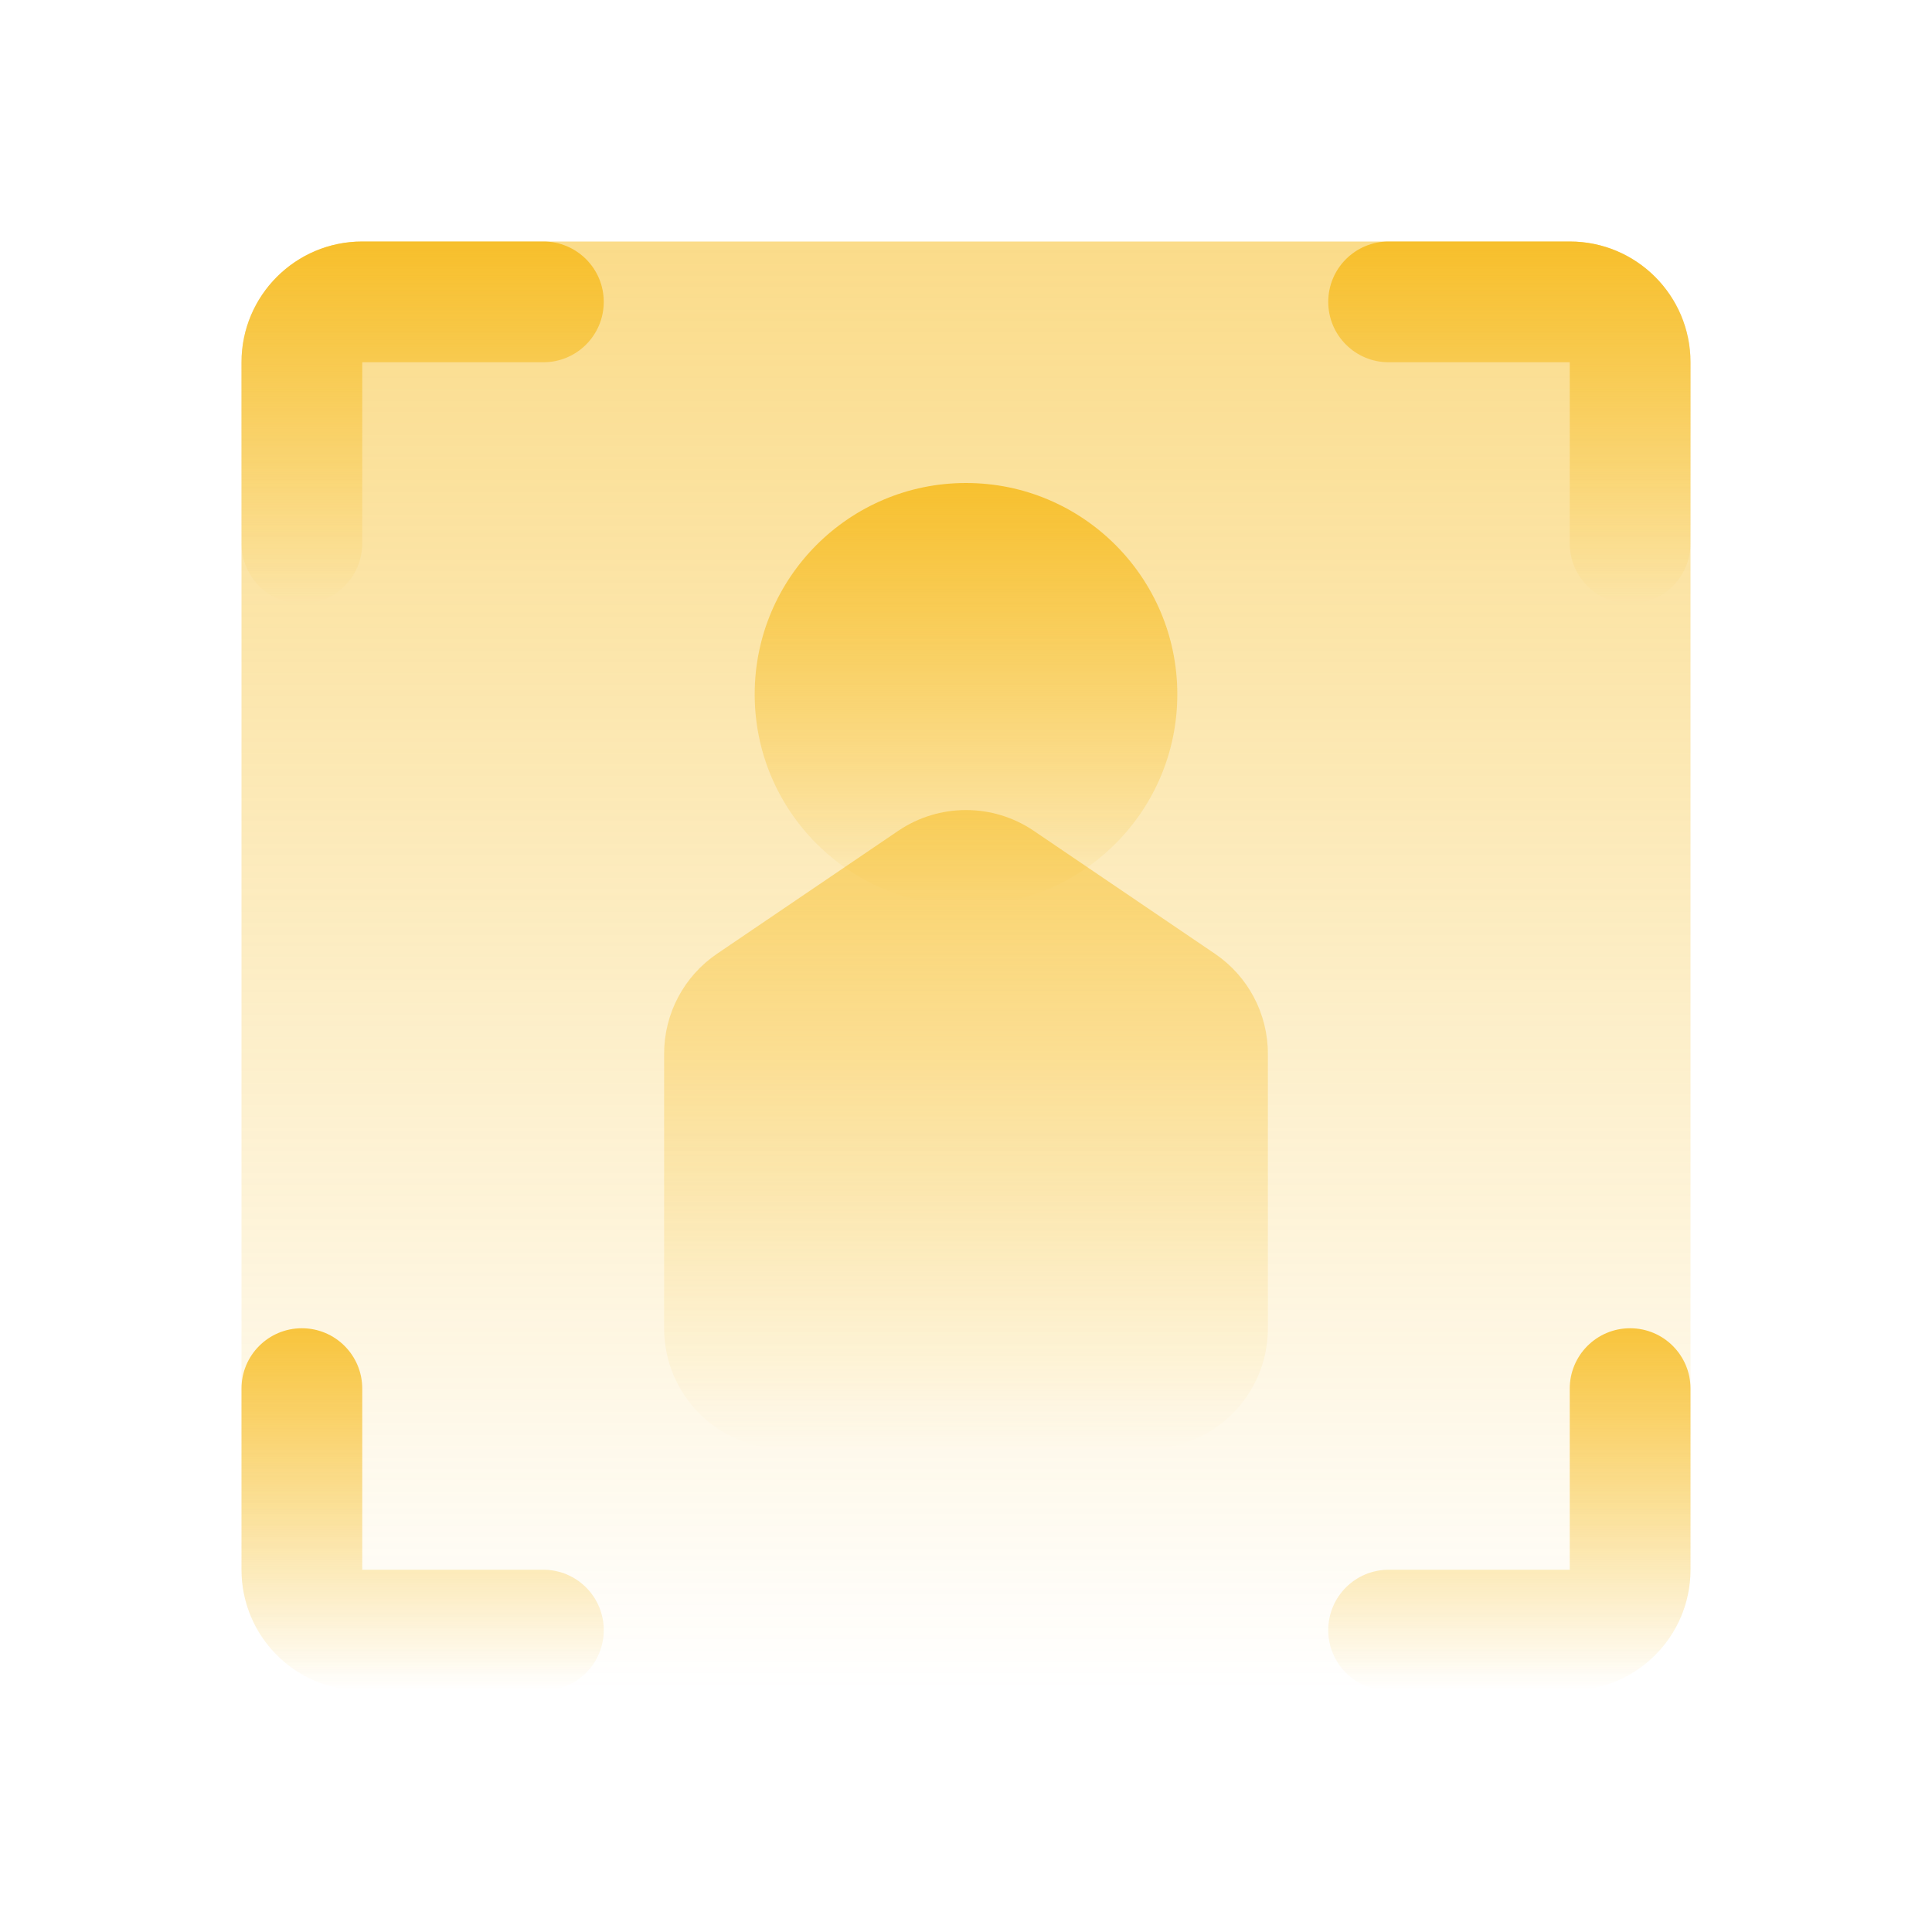
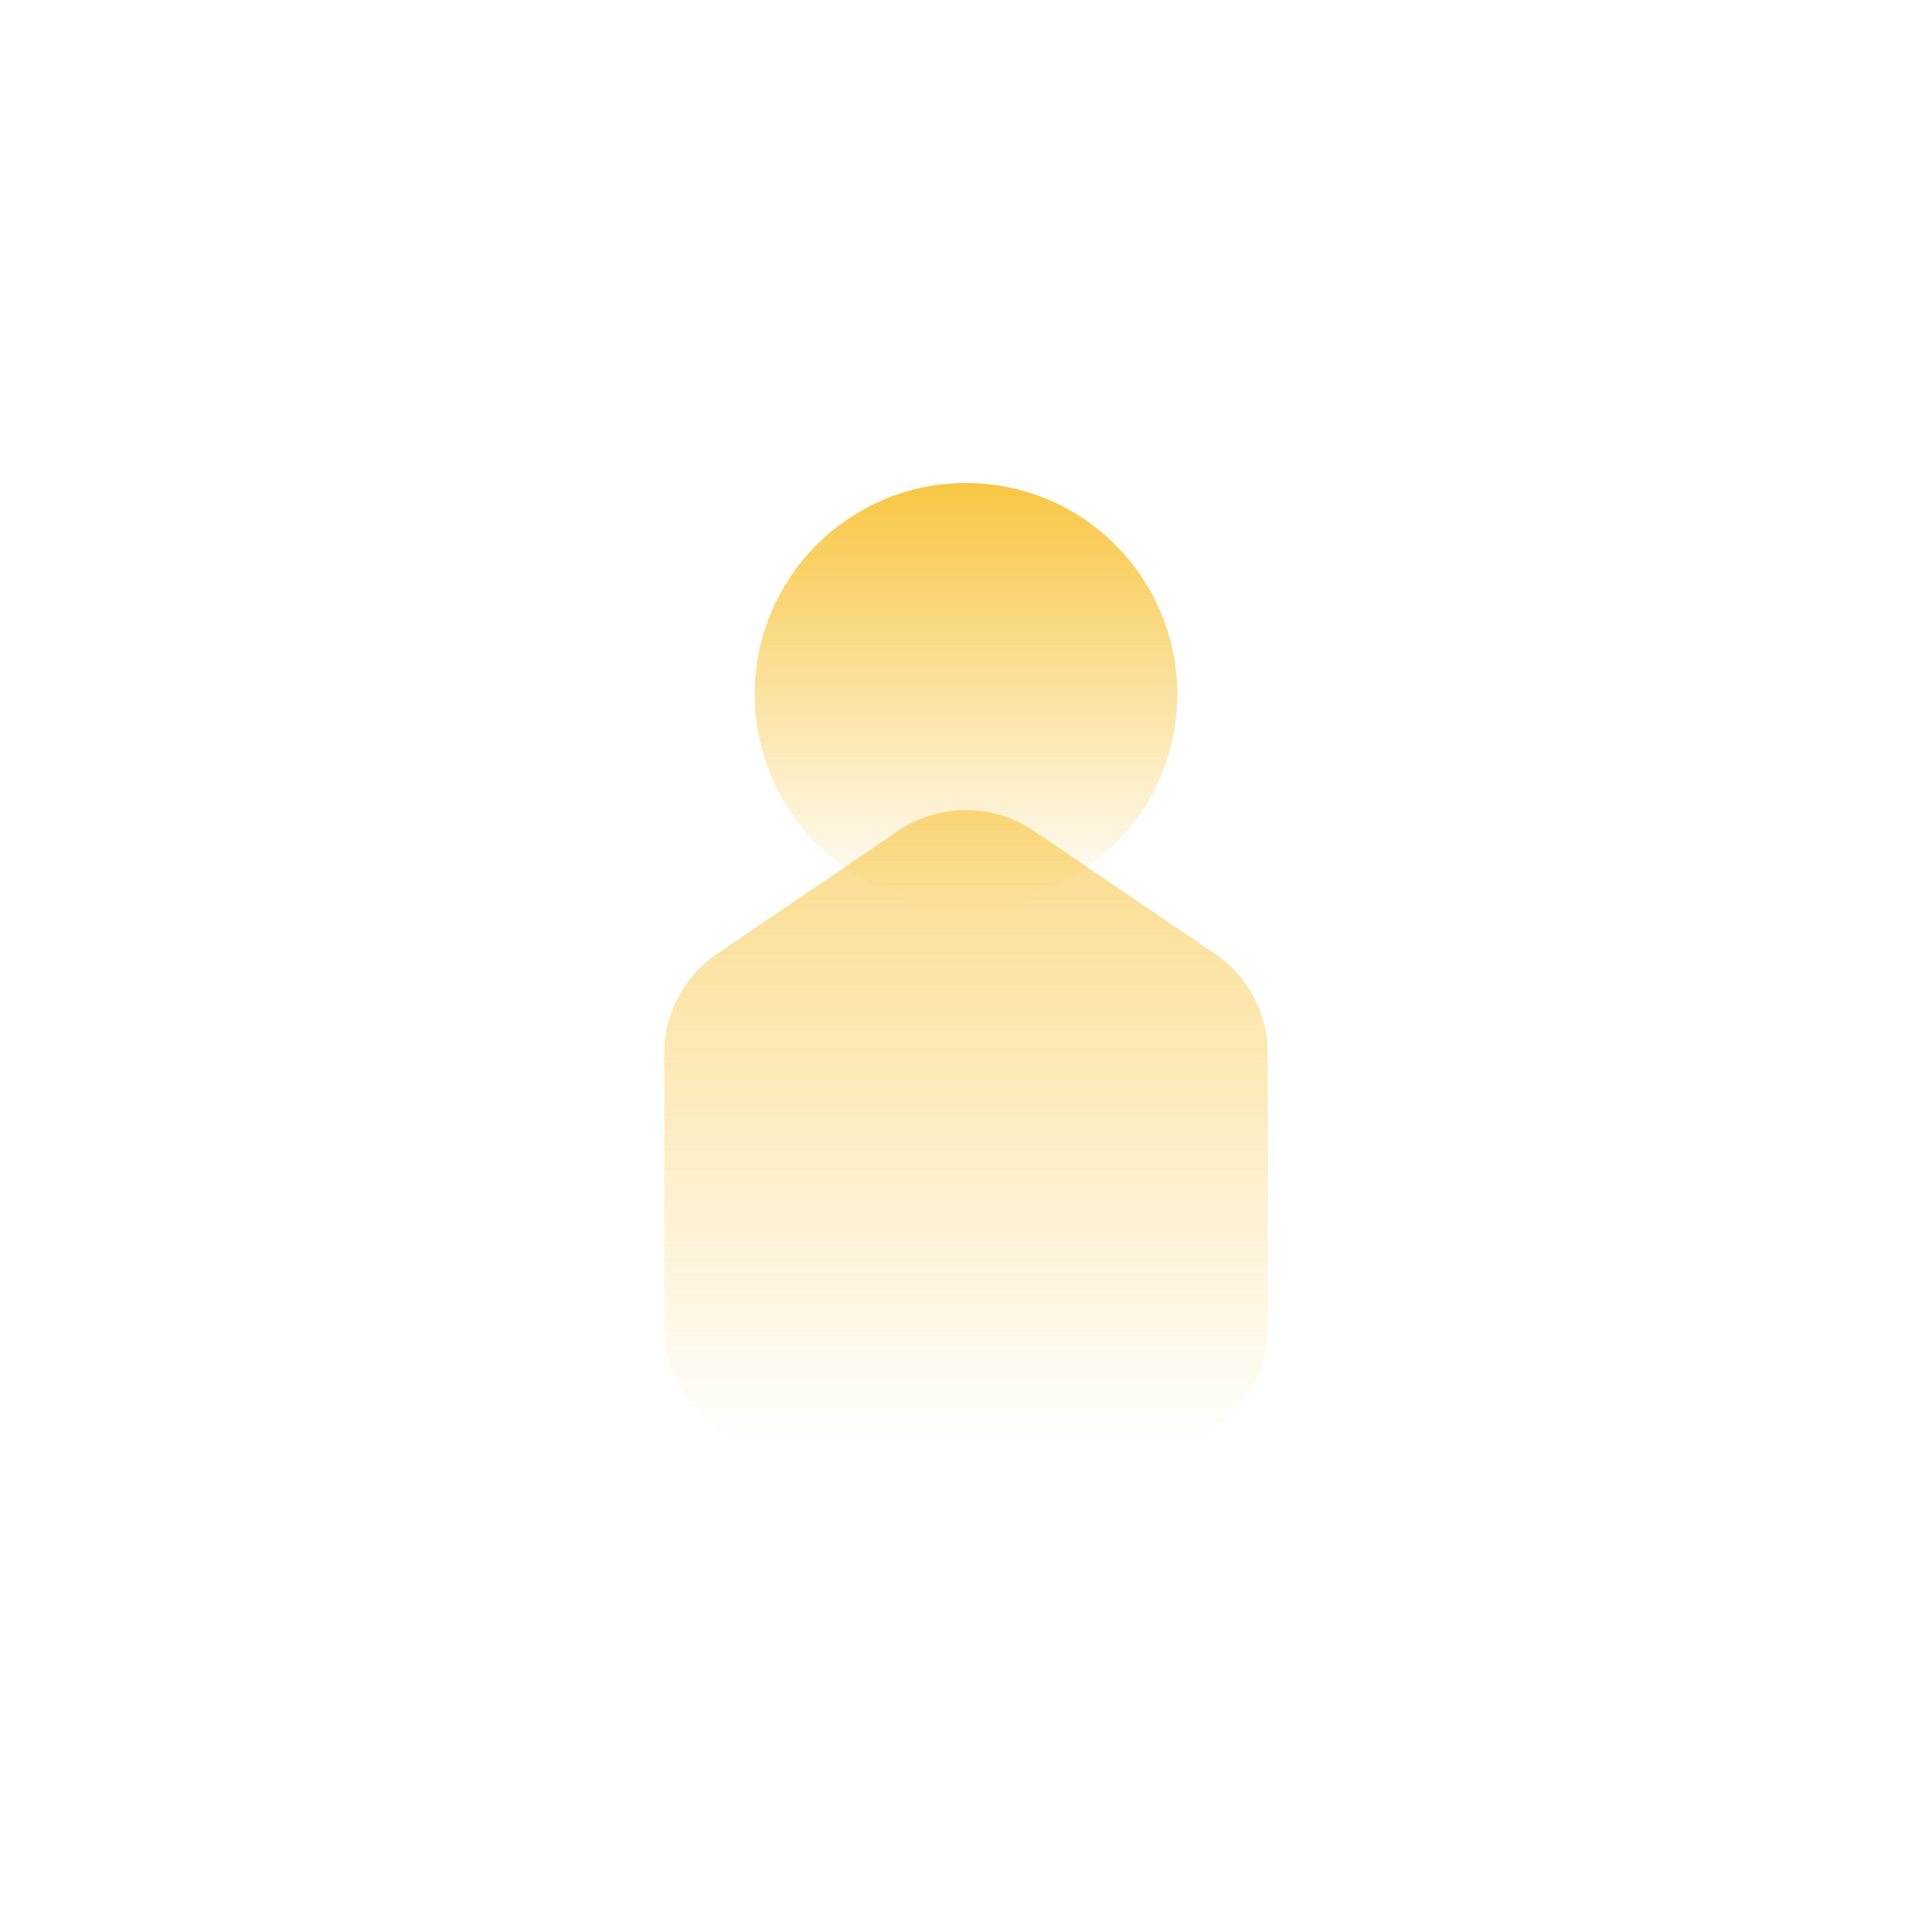
<svg xmlns="http://www.w3.org/2000/svg" fill="none" viewBox="0 0 64 64" id="FaceId">
-   <path fill="url(#paint0_linear_329_4067)" d="M8 12C8 9.791 9.791 8 12 8H52C54.209 8 56 9.791 56 12V52C56 54.209 54.209 56 52 56H12C9.791 56 8 54.209 8 52V12Z" />
  <path fill="url(#paint1_linear_329_4067)" d="M39 23C39 26.866 35.866 30 32 30C28.134 30 25 26.866 25 23C25 19.134 28.134 16 32 16C35.866 16 39 19.134 39 23Z" />
  <path fill="url(#paint2_linear_329_4067)" d="M22 34.904C22 33.578 22.657 32.338 23.754 31.594L29.754 27.523C31.11 26.604 32.89 26.604 34.246 27.523L40.246 31.594C41.343 32.338 42 33.578 42 34.904V44C42 46.209 40.209 48 38 48H26C23.791 48 22 46.209 22 44V34.904Z" />
-   <path fill="url(#paint3_linear_329_4067)" fill-rule="evenodd" d="M8 12C8 9.791 9.791 8 12 8H18C19.105 8 20 8.895 20 10C20 11.105 19.105 12 18 12H12V18C12 19.105 11.105 20 10 20C8.895 20 8 19.105 8 18V12Z" clip-rule="evenodd" />
-   <path fill="url(#paint4_linear_329_4067)" fill-rule="evenodd" d="M8 52C8 54.209 9.791 56 12 56H18C19.105 56 20 55.105 20 54C20 52.895 19.105 52 18 52H12V46C12 44.895 11.105 44 10 44C8.895 44 8 44.895 8 46V52Z" clip-rule="evenodd" />
-   <path fill="url(#paint5_linear_329_4067)" fill-rule="evenodd" d="M56 12C56 9.791 54.209 8 52 8H46C44.895 8 44 8.895 44 10C44 11.105 44.895 12 46 12H52V18C52 19.105 52.895 20 54 20C55.105 20 56 19.105 56 18V12Z" clip-rule="evenodd" />
-   <path fill="url(#paint6_linear_329_4067)" fill-rule="evenodd" d="M56 52C56 54.209 54.209 56 52 56H46C44.895 56 44 55.105 44 54C44 52.895 44.895 52 46 52H52V46C52 44.895 52.895 44 54 44C55.105 44 56 44.895 56 46V52Z" clip-rule="evenodd" />
  <defs>
    <linearGradient id="paint0_linear_329_4067" x1="32" x2="32" y1="8" y2="56" gradientUnits="userSpaceOnUse">
      <stop stop-color="#f6b814" stop-opacity=".5" class="stopColorffffff svgShape" />
      <stop offset="1" stop-color="#f6b814" stop-opacity="0" class="stopColorffffff svgShape" />
    </linearGradient>
    <linearGradient id="paint1_linear_329_4067" x1="31.177" x2="31.177" y1="16" y2="30" gradientUnits="userSpaceOnUse">
      <stop stop-color="#f6b814" stop-opacity=".8" class="stopColorffffff svgShape" />
      <stop offset="1" stop-color="#f6b814" stop-opacity="0" class="stopColorffffff svgShape" />
    </linearGradient>
    <linearGradient id="paint2_linear_329_4067" x1="32" x2="32" y1="26.834" y2="48" gradientUnits="userSpaceOnUse">
      <stop stop-color="#f6b814" stop-opacity=".5" class="stopColorffffff svgShape" />
      <stop offset="1" stop-color="#f6b814" stop-opacity="0" class="stopColorffffff svgShape" />
    </linearGradient>
    <linearGradient id="paint3_linear_329_4067" x1="13.294" x2="13.294" y1="8" y2="20" gradientUnits="userSpaceOnUse">
      <stop stop-color="#f6b814" stop-opacity=".8" class="stopColorffffff svgShape" />
      <stop offset="1" stop-color="#f6b814" stop-opacity="0" class="stopColorffffff svgShape" />
    </linearGradient>
    <linearGradient id="paint4_linear_329_4067" x1="13.294" x2="13.294" y1="44" y2="56" gradientUnits="userSpaceOnUse">
      <stop stop-color="#f6b814" stop-opacity=".8" class="stopColorffffff svgShape" />
      <stop offset="1" stop-color="#f6b814" stop-opacity="0" class="stopColorffffff svgShape" />
    </linearGradient>
    <linearGradient id="paint5_linear_329_4067" x1="49.294" x2="49.294" y1="8" y2="20" gradientUnits="userSpaceOnUse">
      <stop stop-color="#f6b814" stop-opacity=".8" class="stopColorffffff svgShape" />
      <stop offset="1" stop-color="#f6b814" stop-opacity="0" class="stopColorffffff svgShape" />
    </linearGradient>
    <linearGradient id="paint6_linear_329_4067" x1="49.294" x2="49.294" y1="44" y2="56" gradientUnits="userSpaceOnUse">
      <stop stop-color="#f6b814" stop-opacity=".8" class="stopColorffffff svgShape" />
      <stop offset="1" stop-color="#f6b814" stop-opacity="0" class="stopColorffffff svgShape" />
    </linearGradient>
  </defs>
</svg>